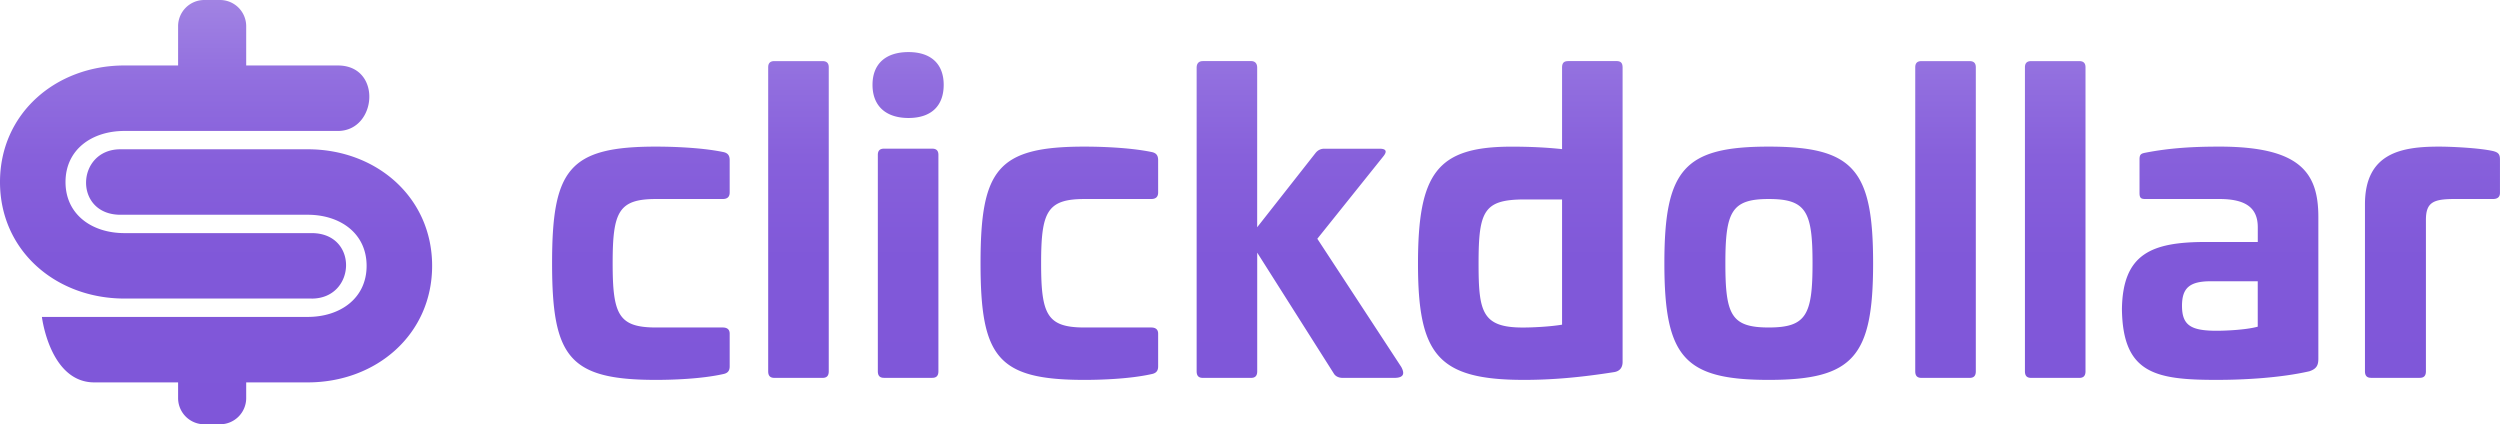
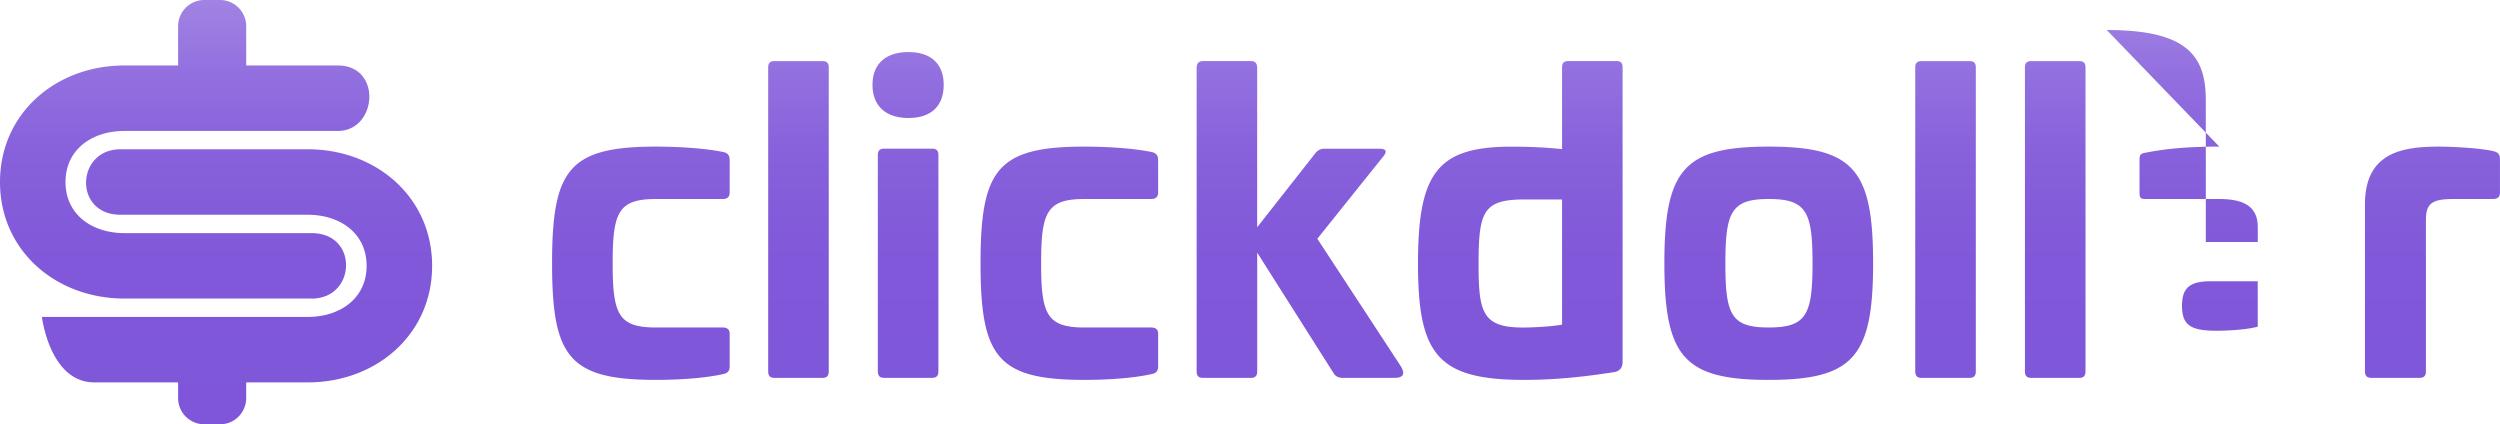
<svg xmlns="http://www.w3.org/2000/svg" viewBox="0 0 647.96 109.96">
  <defs>
    <linearGradient id="a" x1="323.98" x2="323.98" y1="109.96" y2="0" gradientUnits="userSpaceOnUse">
      <stop offset="0" stop-color="#7f56d9" />
      <stop offset=".39" stop-color="#8058d9" />
      <stop offset=".63" stop-color="#8760db" />
      <stop offset=".82" stop-color="#926fdf" />
      <stop offset="1" stop-color="#a183e3" />
      <stop offset="1" stop-color="#a284e4" />
    </linearGradient>
  </defs>
-   <path d="M80.78 77.38H32.25C14.46 77.38 0 64.95 0 47.18s14.46-30.21 32.24-30.21h13.92V6.79A6.79 6.79 0 0 1 52.95 0h4.07a6.79 6.79 0 0 1 6.79 6.79v10.18h23.76c11.54 0 10.18 16.97 0 16.97H32.25c-8.42 0-15.27 4.81-15.27 13.24s6.85 13.24 15.27 13.24h48.53c12.22 0 11.54 16.97 0 16.97Zm-1.02-38.69H31.22c-11.54 0-12.22 16.97 0 16.97h48.53c8.42 0 15.27 4.81 15.27 13.24s-6.85 13.24-15.27 13.24H10.86s2.04 16.97 13.58 16.97h21.72v4.07a6.79 6.79 0 0 0 6.79 6.79h4.07a6.79 6.79 0 0 0 6.79-6.79v-4.07h15.95C97.54 99.11 112 86.68 112 68.9S97.54 38.69 79.76 38.69Zm90.27-.69c-22.59 0-26.94 5.94-26.94 30.23s4.35 30.23 26.94 30.23c3.92 0 11.56-.21 17.29-1.48 1.17-.21 1.8-.74 1.8-2.02v-8.49c0-1.06-.64-1.59-1.8-1.59h-17.29c-9.76 0-11.24-3.39-11.24-16.65s1.48-16.65 11.24-16.65h17.29c1.17 0 1.8-.53 1.8-1.7V41.5c0-1.38-.64-1.91-1.8-2.12-5.73-1.17-13.36-1.38-17.29-1.38Zm30.66-22.16c-1.06 0-1.59.53-1.59 1.59v78.81c0 1.17.53 1.7 1.59 1.7h12.52c1.06 0 1.59-.53 1.59-1.7V17.43c0-1.06-.53-1.59-1.59-1.59h-12.52Zm34.78-2.34c-5.94 0-9.33 3.08-9.33 8.49s3.39 8.59 9.33 8.59 9.12-3.18 9.12-8.59-3.29-8.49-9.12-8.49Zm-6.36 25.03c-1.06 0-1.59.53-1.59 1.59v56.11c0 1.17.53 1.7 1.59 1.7h12.52c1.06 0 1.59-.53 1.59-1.7V40.12c0-1.06-.53-1.59-1.59-1.59h-12.52Zm51.97-.53c-22.59 0-26.94 5.94-26.94 30.23s4.35 30.23 26.94 30.23c3.92 0 11.56-.21 17.29-1.48 1.17-.21 1.8-.74 1.8-2.02v-8.49c0-1.06-.64-1.59-1.8-1.59h-17.29c-9.76 0-11.24-3.39-11.24-16.65s1.49-16.65 11.24-16.65h17.29c1.17 0 1.8-.53 1.8-1.7V41.5c0-1.38-.64-1.91-1.8-2.12-5.73-1.17-13.36-1.38-17.29-1.38Zm30.66-22.16c-1.06 0-1.59.64-1.59 1.7v78.7c0 1.17.53 1.7 1.59 1.7h12.52c1.06 0 1.59-.53 1.59-1.7V65.48l19.83 31.29c.42.74 1.27 1.17 2.33 1.17h13.36c2.86 0 2.55-1.48 1.8-2.86l-21.74-33.2 17.08-21.32c.96-1.17.96-2.02-.95-2.02h-14.32c-.96 0-1.7.42-2.23 1.06l-15.17 19.3V17.53c0-1.06-.53-1.7-1.59-1.7h-12.52Zm94.71 0c-1.17 0-1.59.53-1.59 1.7v21.11c-3.92-.42-8.17-.64-13.05-.64-19.3 0-24.29 6.79-24.29 30.33s5.09 30.12 27.47 30.12c7.32 0 14.64-.64 23.33-2.01 1.38-.21 2.23-1.06 2.23-2.65V17.53c0-1.17-.42-1.7-1.59-1.7h-12.52Zm-1.59 35.85v32.46c-3.18.53-7.64.74-10.18.74-10.61 0-11.46-4.14-11.46-16.65 0-13.68 1.38-16.55 12.09-16.55h9.55ZM458.43 38c-21.96 0-27.05 5.94-27.05 30.23s5.09 30.23 27.05 30.23 27.05-6.04 27.05-30.23S480.49 38 458.43 38Zm0 13.58c9.76 0 11.35 3.29 11.35 16.65s-1.59 16.65-11.35 16.65-11.24-3.29-11.24-16.65 1.59-16.65 11.24-16.65Zm39.56-35.74c-1.06 0-1.59.53-1.59 1.59v78.81c0 1.17.53 1.7 1.59 1.7h12.52c1.06 0 1.59-.53 1.59-1.7V17.43c0-1.06-.53-1.59-1.59-1.59h-12.52Zm28.43 0c-1.06 0-1.59.53-1.59 1.59v78.81c0 1.17.53 1.7 1.59 1.7h12.52c1.06 0 1.59-.53 1.59-1.7V17.43c0-1.06-.53-1.59-1.59-1.59h-12.52ZM575.21 38c-6.58 0-12.73.32-19.2 1.59-1.06.21-1.48.42-1.48 1.7v8.7c0 1.27.32 1.59 1.48 1.59h19.2c6.79 0 9.97 2.23 9.97 7.32v3.82h-13.47c-14.11 0-21.53 3.08-21.74 17.39.21 16.65 8.59 18.35 24.5 18.35 7.32 0 16.65-.53 24.08-2.23 1.91-.64 2.33-1.59 2.33-3.29v-36.7c0-11.46-4.67-18.24-25.67-18.24Zm9.96 34.9v11.77c-3.08.85-8.49 1.06-10.61 1.06-6.68 0-9.02-1.38-9.02-6.47 0-4.56 1.91-6.36 7.42-6.36h12.2ZM632.16 38c-9.65 0-19.2 1.59-19.2 14.96v43.27c0 1.17.53 1.7 1.59 1.7h12.62c1.06 0 1.59-.53 1.59-1.7V56.99c0-4.56 1.91-5.41 7.42-5.41h9.97c1.17 0 1.8-.53 1.8-1.59v-8.7c0-1.38-.53-1.8-1.7-2.12-3.71-.85-11.03-1.17-14.11-1.17Z" style="fill:url(#a)" />
+   <path d="M80.78 77.38H32.25C14.46 77.38 0 64.95 0 47.18s14.46-30.21 32.24-30.21h13.92V6.79A6.79 6.79 0 0 1 52.95 0h4.07a6.79 6.79 0 0 1 6.79 6.79v10.18h23.76c11.54 0 10.18 16.97 0 16.97H32.25c-8.42 0-15.27 4.81-15.27 13.24s6.85 13.24 15.27 13.24h48.53c12.22 0 11.54 16.97 0 16.97Zm-1.02-38.69H31.22c-11.54 0-12.22 16.97 0 16.97h48.53c8.42 0 15.27 4.81 15.27 13.24s-6.85 13.24-15.27 13.24H10.86s2.04 16.97 13.58 16.97h21.72v4.07a6.79 6.79 0 0 0 6.79 6.79h4.07a6.79 6.79 0 0 0 6.79-6.79v-4.07h15.95C97.54 99.11 112 86.68 112 68.9S97.54 38.69 79.76 38.69Zm90.27-.69c-22.59 0-26.94 5.94-26.94 30.23s4.35 30.23 26.94 30.23c3.92 0 11.56-.21 17.29-1.48 1.17-.21 1.8-.74 1.8-2.02v-8.49c0-1.06-.64-1.59-1.8-1.59h-17.29c-9.76 0-11.24-3.39-11.24-16.65s1.48-16.65 11.24-16.65h17.29c1.17 0 1.8-.53 1.8-1.7V41.5c0-1.38-.64-1.91-1.8-2.12-5.73-1.17-13.36-1.38-17.29-1.38Zm30.66-22.16c-1.06 0-1.59.53-1.59 1.59v78.81c0 1.17.53 1.7 1.59 1.7h12.52c1.06 0 1.59-.53 1.59-1.7V17.43c0-1.06-.53-1.59-1.59-1.59h-12.52Zm34.78-2.34c-5.94 0-9.33 3.08-9.33 8.49s3.39 8.59 9.33 8.59 9.12-3.18 9.12-8.59-3.29-8.49-9.12-8.49Zm-6.36 25.03c-1.06 0-1.59.53-1.59 1.59v56.11c0 1.17.53 1.7 1.59 1.7h12.52c1.06 0 1.59-.53 1.59-1.7V40.12c0-1.06-.53-1.59-1.59-1.59h-12.52Zm51.97-.53c-22.59 0-26.94 5.94-26.94 30.23s4.35 30.23 26.94 30.23c3.92 0 11.56-.21 17.29-1.48 1.17-.21 1.8-.74 1.8-2.02v-8.49c0-1.06-.64-1.59-1.8-1.59h-17.29c-9.76 0-11.24-3.39-11.24-16.65s1.49-16.65 11.24-16.65h17.29c1.17 0 1.8-.53 1.8-1.7V41.5c0-1.38-.64-1.91-1.8-2.12-5.73-1.17-13.36-1.38-17.29-1.38Zm30.66-22.16c-1.06 0-1.59.64-1.59 1.7v78.7c0 1.17.53 1.7 1.59 1.7h12.52c1.06 0 1.59-.53 1.59-1.7V65.48l19.83 31.29c.42.74 1.27 1.17 2.33 1.17h13.36c2.86 0 2.55-1.48 1.8-2.86l-21.74-33.2 17.08-21.32c.96-1.17.96-2.02-.95-2.02h-14.32c-.96 0-1.7.42-2.23 1.06l-15.17 19.3V17.53c0-1.06-.53-1.7-1.59-1.7h-12.52Zm94.71 0c-1.17 0-1.59.53-1.59 1.7v21.11c-3.92-.42-8.17-.64-13.05-.64-19.3 0-24.29 6.79-24.29 30.33s5.09 30.12 27.47 30.12c7.32 0 14.64-.64 23.33-2.01 1.38-.21 2.23-1.06 2.23-2.65V17.53c0-1.17-.42-1.7-1.59-1.7h-12.52Zm-1.59 35.85v32.46c-3.18.53-7.64.74-10.18.74-10.61 0-11.46-4.14-11.46-16.65 0-13.68 1.38-16.55 12.09-16.55h9.55ZM458.43 38c-21.96 0-27.05 5.94-27.05 30.23s5.09 30.23 27.05 30.23 27.05-6.04 27.05-30.23S480.49 38 458.43 38Zm0 13.58c9.76 0 11.35 3.29 11.35 16.65s-1.59 16.65-11.35 16.65-11.24-3.29-11.24-16.65 1.59-16.65 11.24-16.65Zm39.56-35.74c-1.06 0-1.59.53-1.59 1.59v78.81c0 1.17.53 1.7 1.59 1.7h12.52c1.06 0 1.59-.53 1.59-1.7V17.43c0-1.06-.53-1.59-1.59-1.59h-12.52Zm28.43 0c-1.06 0-1.59.53-1.59 1.59v78.81c0 1.17.53 1.7 1.59 1.7h12.52c1.06 0 1.59-.53 1.59-1.7V17.43c0-1.06-.53-1.59-1.59-1.59h-12.52ZM575.21 38c-6.58 0-12.73.32-19.2 1.59-1.06.21-1.48.42-1.48 1.7v8.7c0 1.27.32 1.59 1.48 1.59h19.2c6.79 0 9.97 2.23 9.97 7.32v3.82h-13.47v-36.7c0-11.46-4.67-18.24-25.67-18.24Zm9.96 34.9v11.77c-3.08.85-8.49 1.06-10.61 1.06-6.68 0-9.02-1.38-9.02-6.47 0-4.56 1.91-6.36 7.42-6.36h12.2ZM632.16 38c-9.65 0-19.2 1.59-19.2 14.96v43.27c0 1.17.53 1.7 1.59 1.7h12.62c1.06 0 1.59-.53 1.59-1.7V56.99c0-4.56 1.91-5.41 7.42-5.41h9.97c1.17 0 1.8-.53 1.8-1.59v-8.7c0-1.38-.53-1.8-1.7-2.12-3.71-.85-11.03-1.17-14.11-1.17Z" style="fill:url(#a)" />
</svg>